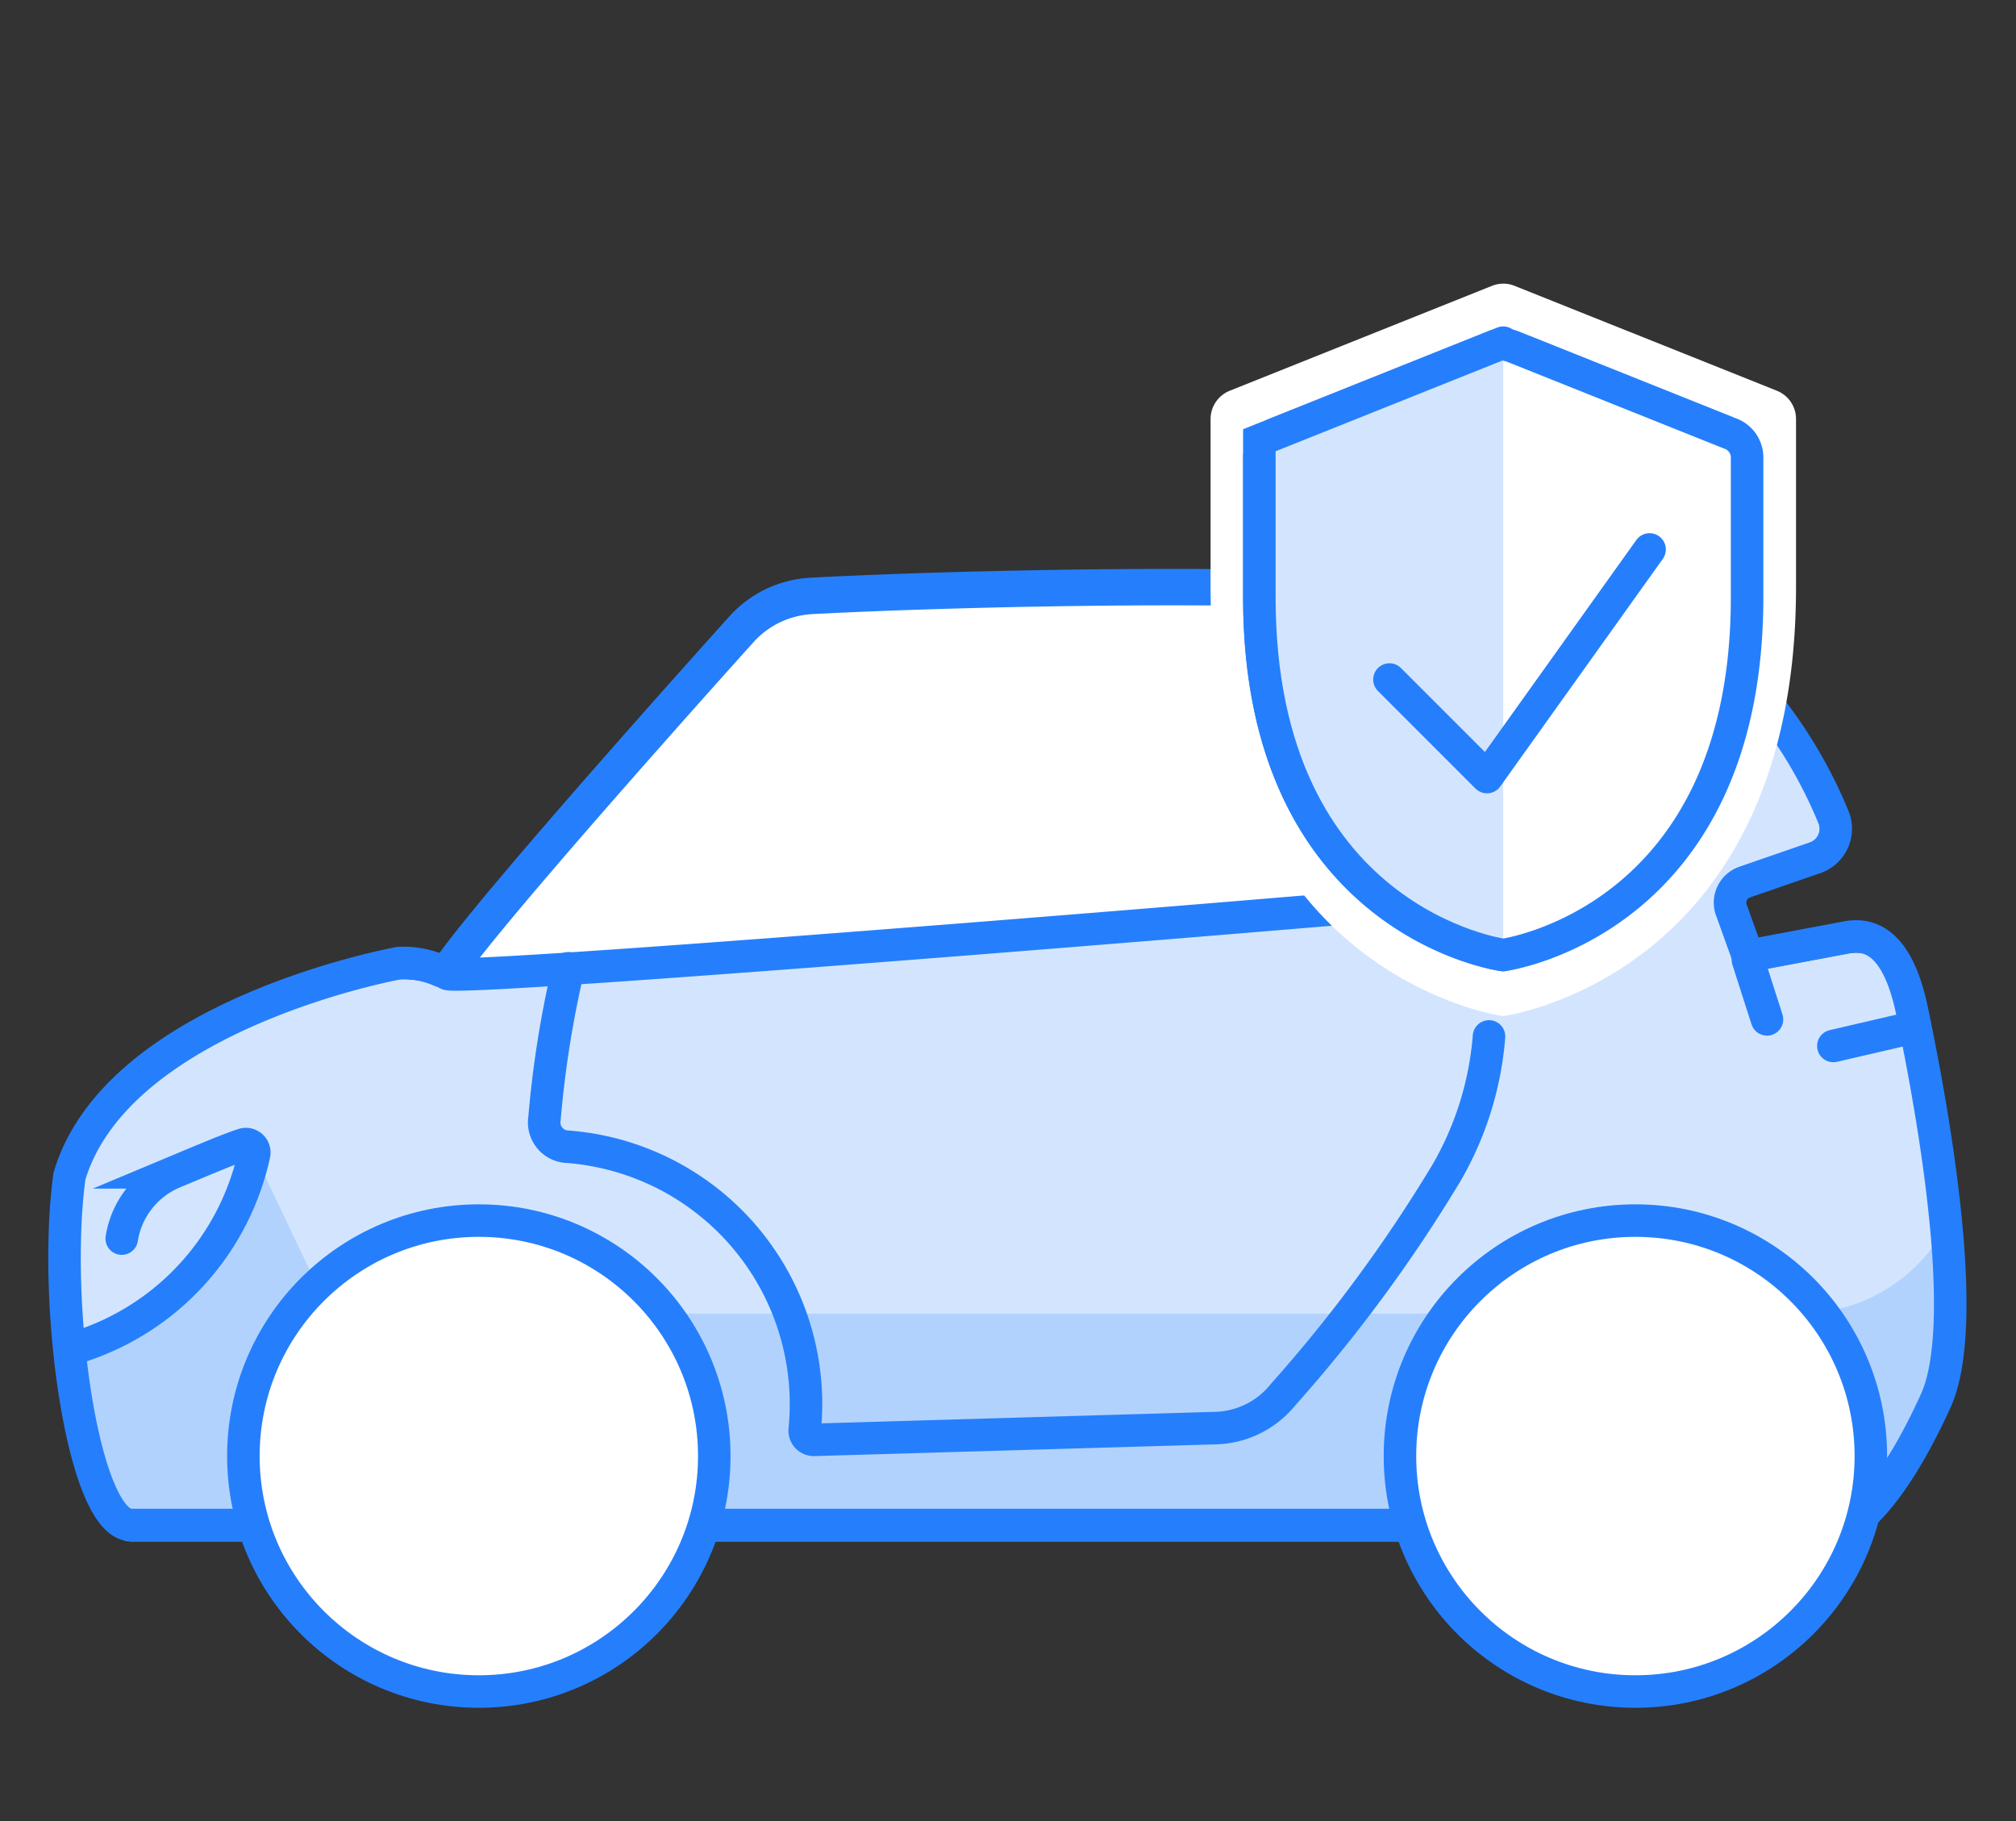
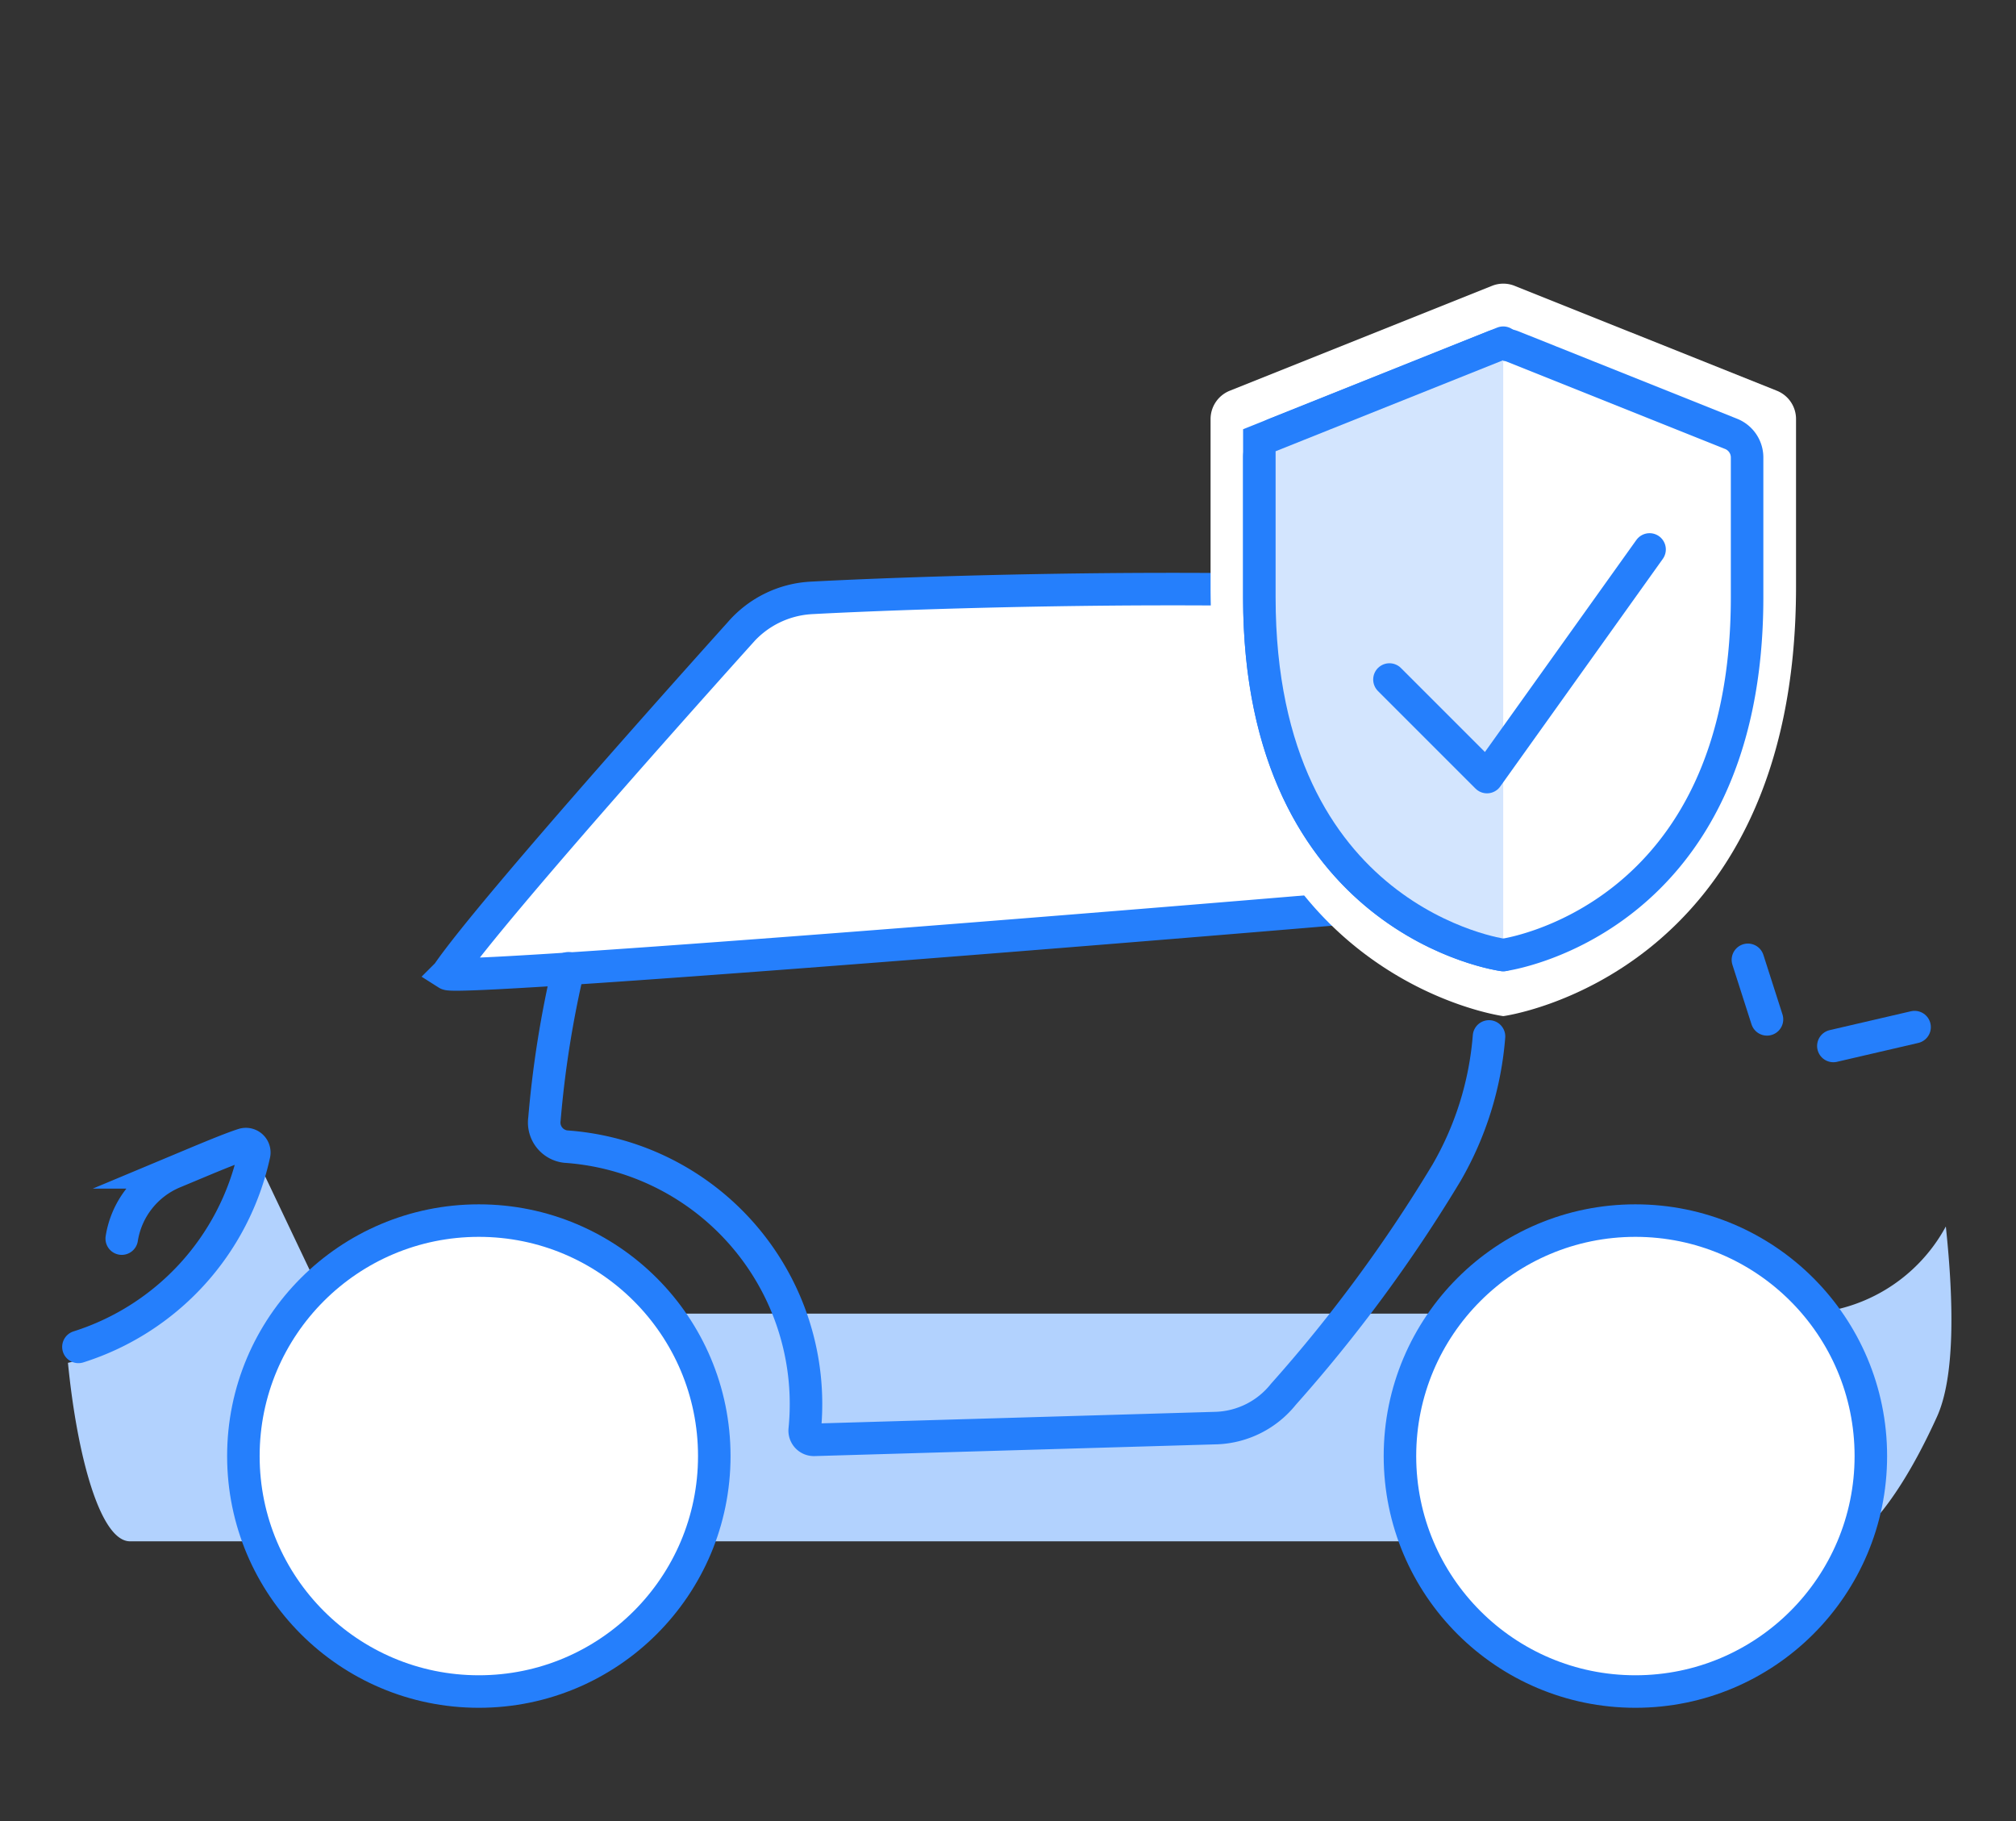
<svg xmlns="http://www.w3.org/2000/svg" width="62" height="56" viewBox="0 0 62 56">
  <rect x="0" y="0" width="62" height="56" fill="#333333" stroke="none" />
  <defs>
    <style>
            .prefix__cls-3{fill:none}.prefix__cls-3,.prefix__cls-4{stroke:#257ffc;stroke-linecap:round;stroke-miterlimit:10}.prefix__cls-4,.prefix__cls-5{fill:#fff}
        </style>
  </defs>
  <g id="prefix__Group_5444" data-name="Group 5444" transform="translate(-9509.621 -657.353)">
    <g id="prefix__Group_5443" data-name="Group 5443">
-       <path id="prefix__Path_1081" fill="#d3e5fe" d="M9523.381 687.678c1.409-2.066 8.992-10.479 8.992-10.479a3.123 3.123 0 0 1 2.219-1.083c5.717-.3 25.086-.83 27.662 1.585a14.3 14.3 0 0 1 3.747 5.266.944.944 0 0 1-.559 1.263l-2.166.749a.668.668 0 0 0-.42.828l.52 1.444 3.011-.566c1.188-.249 1.752.893 2.037 2.257.71 3.4 1.791 9.652.729 11.987-1.491 3.278-2.663 3.82-2.663 3.82h-52.833c-1.474 0-2.439-6.774-1.9-10.727 1.491-5 10.145-6.554 10.145-6.554a2.826 2.826 0 0 1 1.242.228.669.669 0 0 0 .312.061c6.284-.4 26.084-1.873 32.73-2.5 1.192-.265 1.673-8.839 1.673-8.839" data-name="Path 1081" />
      <path id="prefix__Path_1082" fill="#b2d2fe" d="M9569.463 695.069a5.114 5.114 0 0 1-4.491 2.68h-45.19l-2.371-4.987a7.428 7.428 0 0 1-5.7 6.5c.287 2.907 1 5.489 1.91 5.489h52.9s1.174-.543 2.667-3.825c.554-1.214.527-3.481.275-5.857z" data-name="Path 1082" />
-       <path id="prefix__Path_1083" d="M9523.381 687.178c1.409-2.066 8.992-10.479 8.992-10.479a3.123 3.123 0 0 1 2.219-1.083c5.717-.3 25.086-.83 27.662 1.585a14.3 14.3 0 0 1 3.747 5.266.944.944 0 0 1-.559 1.263l-2.166.749a.668.668 0 0 0-.42.828l.52 1.444 3.011-.566c1.188-.249 1.752.893 2.037 2.257.71 3.4 1.791 9.652.729 11.987-1.491 3.278-2.663 3.82-2.663 3.82h-52.833c-1.474 0-2.439-6.774-1.9-10.727 1.491-5 10.145-6.554 10.145-6.554a2.826 2.826 0 0 1 1.242.228.669.669 0 0 0 .312.061c6.284-.4 26.084-1.873 32.73-2.5 1.192-.265 1.673-8.839 1.673-8.839" class="prefix__cls-3" data-name="Path 1083" />
      <path id="prefix__Path_1084" d="M9512.033 698.772a8 8 0 0 0 5.4-5.91.259.259 0 0 0-.324-.316c-.442.14-1.336.521-2.144.859a2.657 2.657 0 0 0-1.6 2.037" class="prefix__cls-3" data-name="Path 1084" />
      <path id="prefix__Path_1085" d="M9523.381 687.3c1.409-2.065 8.992-10.478 8.992-10.478a3.12 3.12 0 0 1 2.219-1.084c4.333-.23 16.506-.588 23.27.3 0 0-.421 8.615-1.684 8.785s-32.378 2.743-32.797 2.477z" class="prefix__cls-4" data-name="Path 1085" />
      <path id="prefix__Line_277" d="M2.498 0L0 0.58" class="prefix__cls-3" data-name="Line 277" transform="translate(9566.004 688.938)" />
      <path id="prefix__Path_1086" d="M9527.1 687.129a32.065 32.065 0 0 0-.735 4.634.746.746 0 0 0 .657.85 7.936 7.936 0 0 1 7.348 8.7.283.283 0 0 0 .288.317l12.377-.362a2.764 2.764 0 0 0 2.055-1.038 45.521 45.521 0 0 0 5.018-6.813 9.923 9.923 0 0 0 1.306-4.192" class="prefix__cls-3" data-name="Path 1086" />
      <g id="prefix__Group_5441" data-name="Group 5441">
        <path id="prefix__Path_1087" d="M9555.851 688.6s-9-1.2-9-13.2v-5.161a.938.938 0 0 1 .59-.87l8.063-3.225a.931.931 0 0 1 .7 0l8.063 3.225a.936.936 0 0 1 .589.87v5.161c0 12-9 13.2-9 13.2" class="prefix__cls-5" data-name="Path 1087" />
        <path id="prefix__Path_1088" d="M9555.851 686.721s-7.5-1-7.5-11v-4.3a.783.783 0 0 1 .491-.725l6.719-2.688a.785.785 0 0 1 .58 0l6.721 2.688a.781.781 0 0 1 .489.725v4.3c0 10-7.5 11-7.5 11" class="prefix__cls-3" data-name="Path 1088" />
      </g>
      <g id="prefix__Group_5442" data-name="Group 5442" />
      <path id="prefix__Path_1091" fill="#d3e5fe" stroke="#257ffc" stroke-linecap="round" stroke-miterlimit="10" d="M9555.851 686.721s-7.5-1-7.5-11v-4.83l7.5-3" data-name="Path 1091" />
      <path id="prefix__Line_278" d="M0.587 1.831L0 0" class="prefix__cls-3" data-name="Line 278" transform="translate(9563.376 686.869)" />
      <circle id="prefix__Ellipse_184" cx="7.241" cy="7.241" r="7.241" class="prefix__cls-4" data-name="Ellipse 184" transform="translate(9552.675 694.888)" />
      <circle id="prefix__Ellipse_185" cx="7.241" cy="7.241" r="7.241" class="prefix__cls-4" data-name="Ellipse 185" transform="translate(9517.106 694.888)" />
      <path id="prefix__Path_1092" fill="none" stroke="#257ffc" stroke-linecap="round" stroke-linejoin="round" d="M9552.352 678.249l3 3 5-7" data-name="Path 1092" />
    </g>
    <path id="prefix__Rectangle_753" fill="none" d="M0 0H62V56H0z" data-name="Rectangle 753" transform="translate(9509.621 657.353)" />
  </g>
</svg>